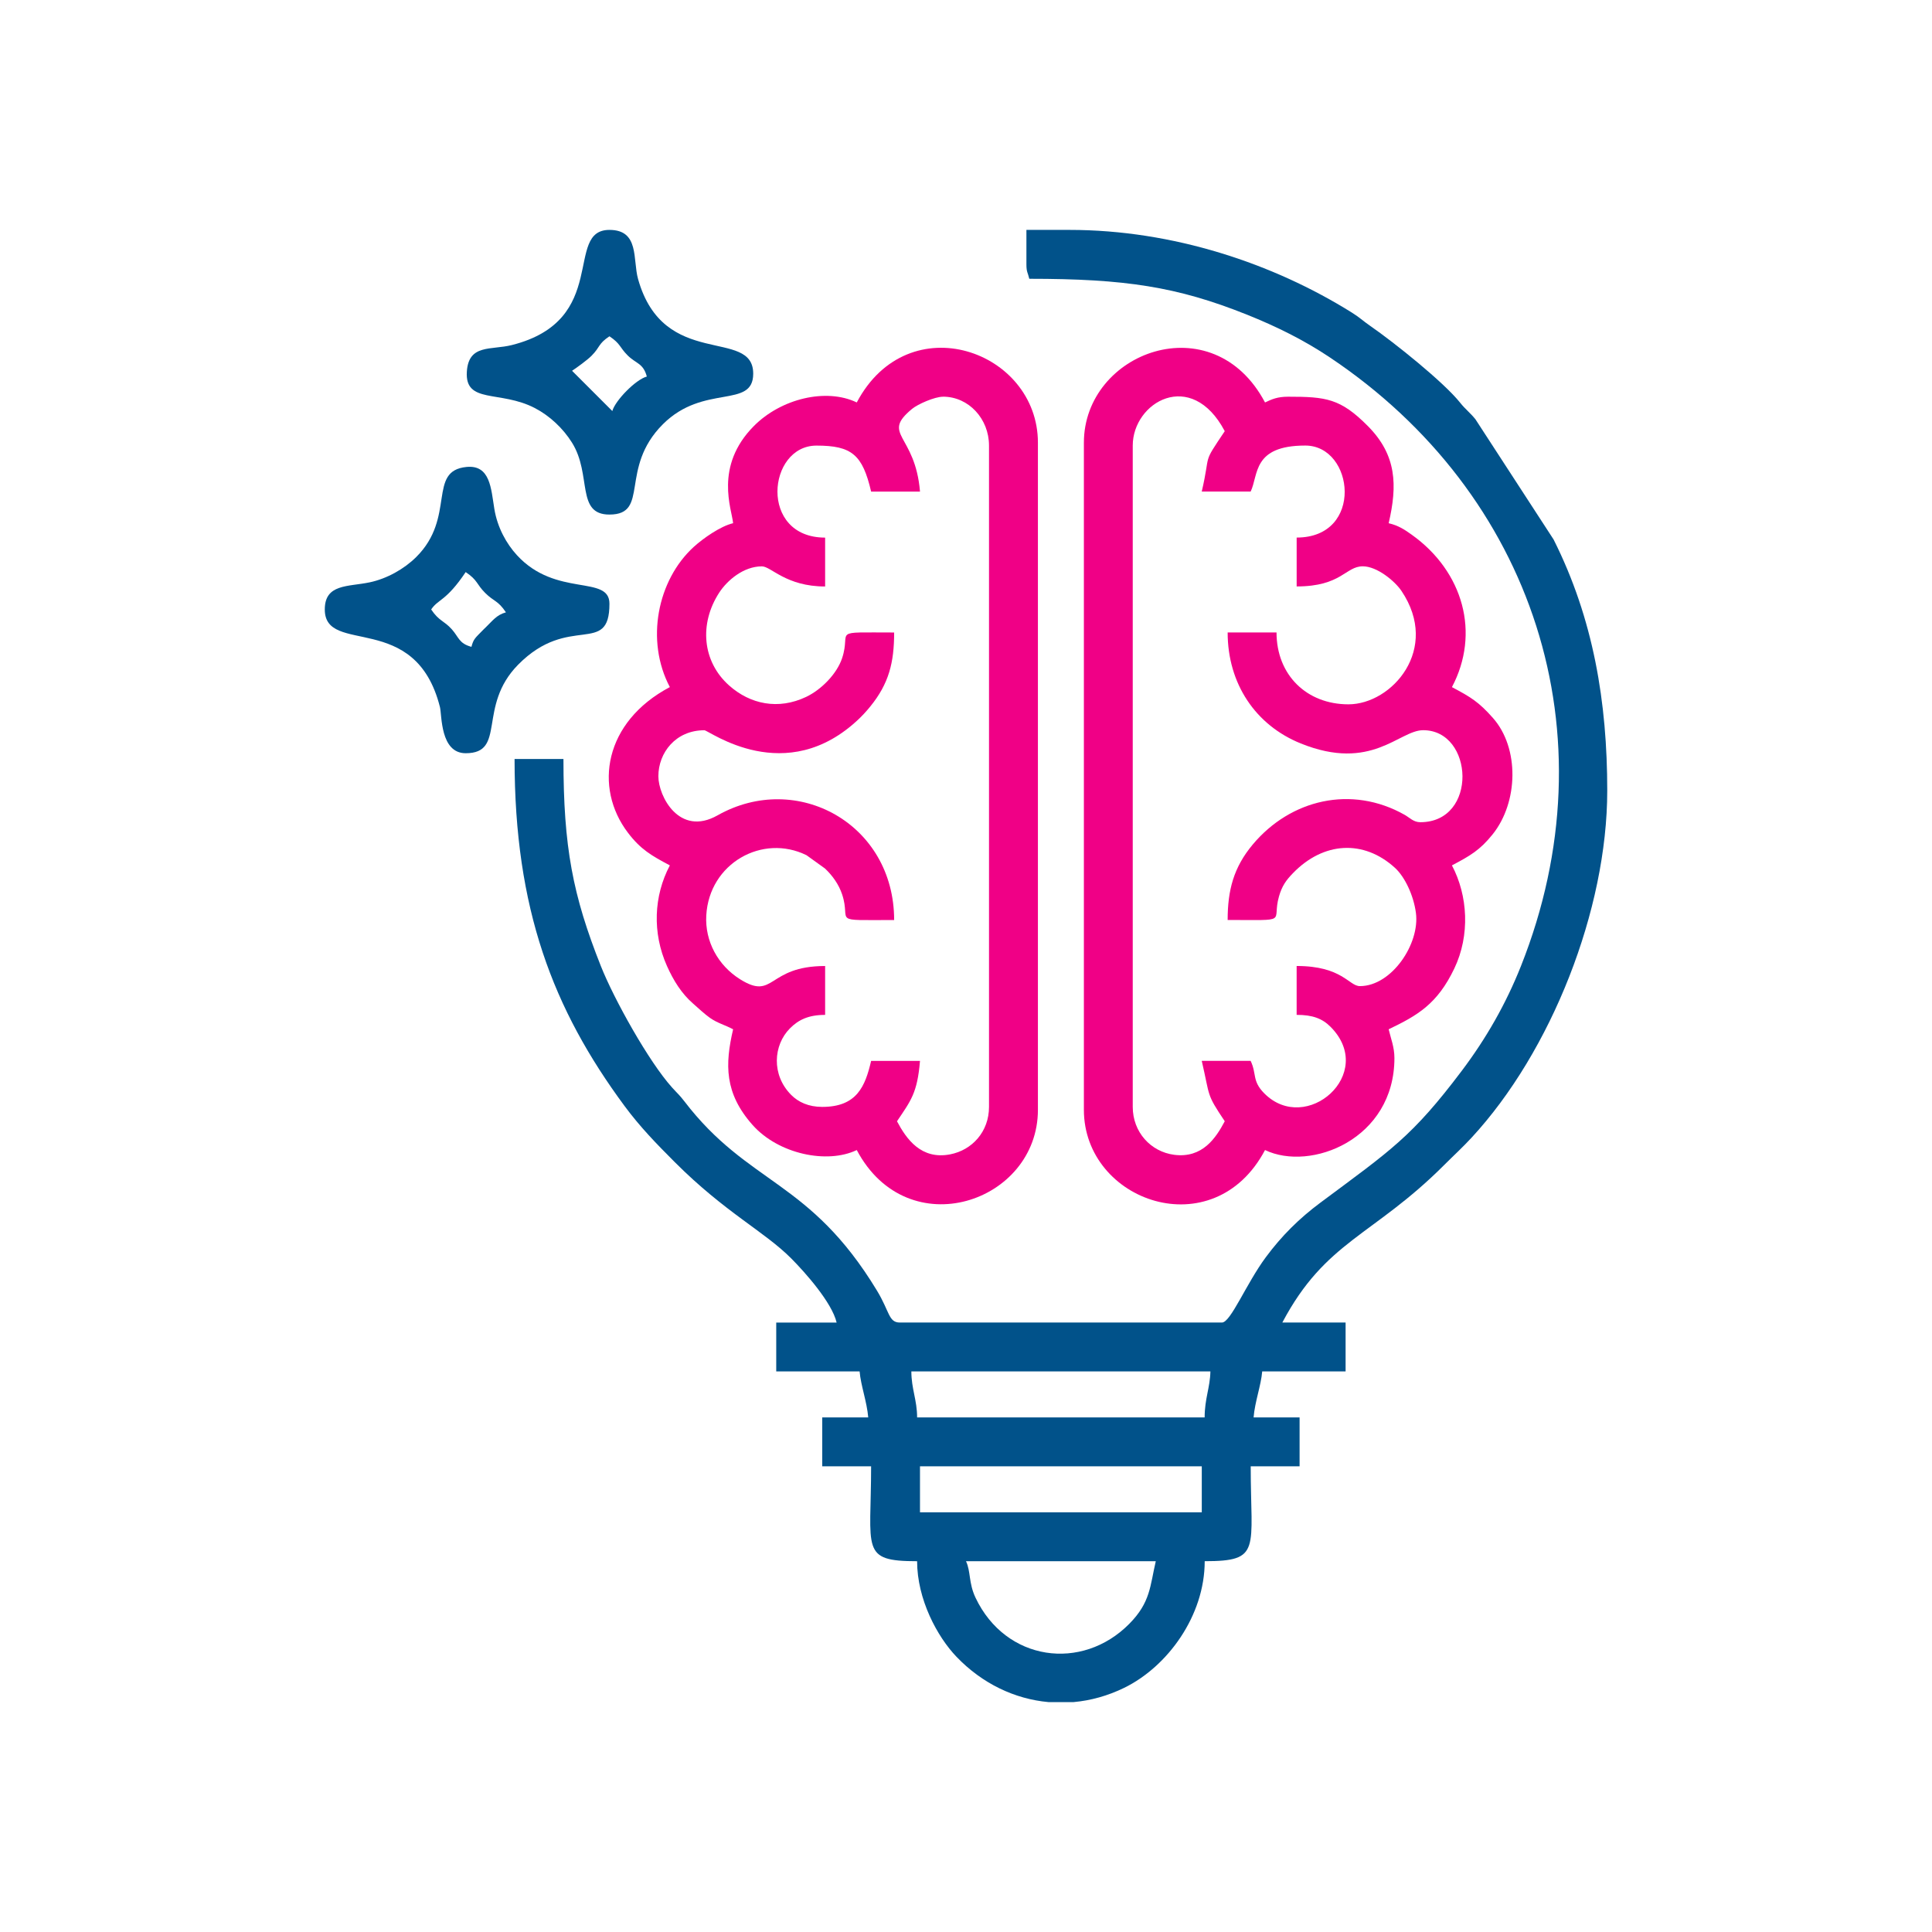
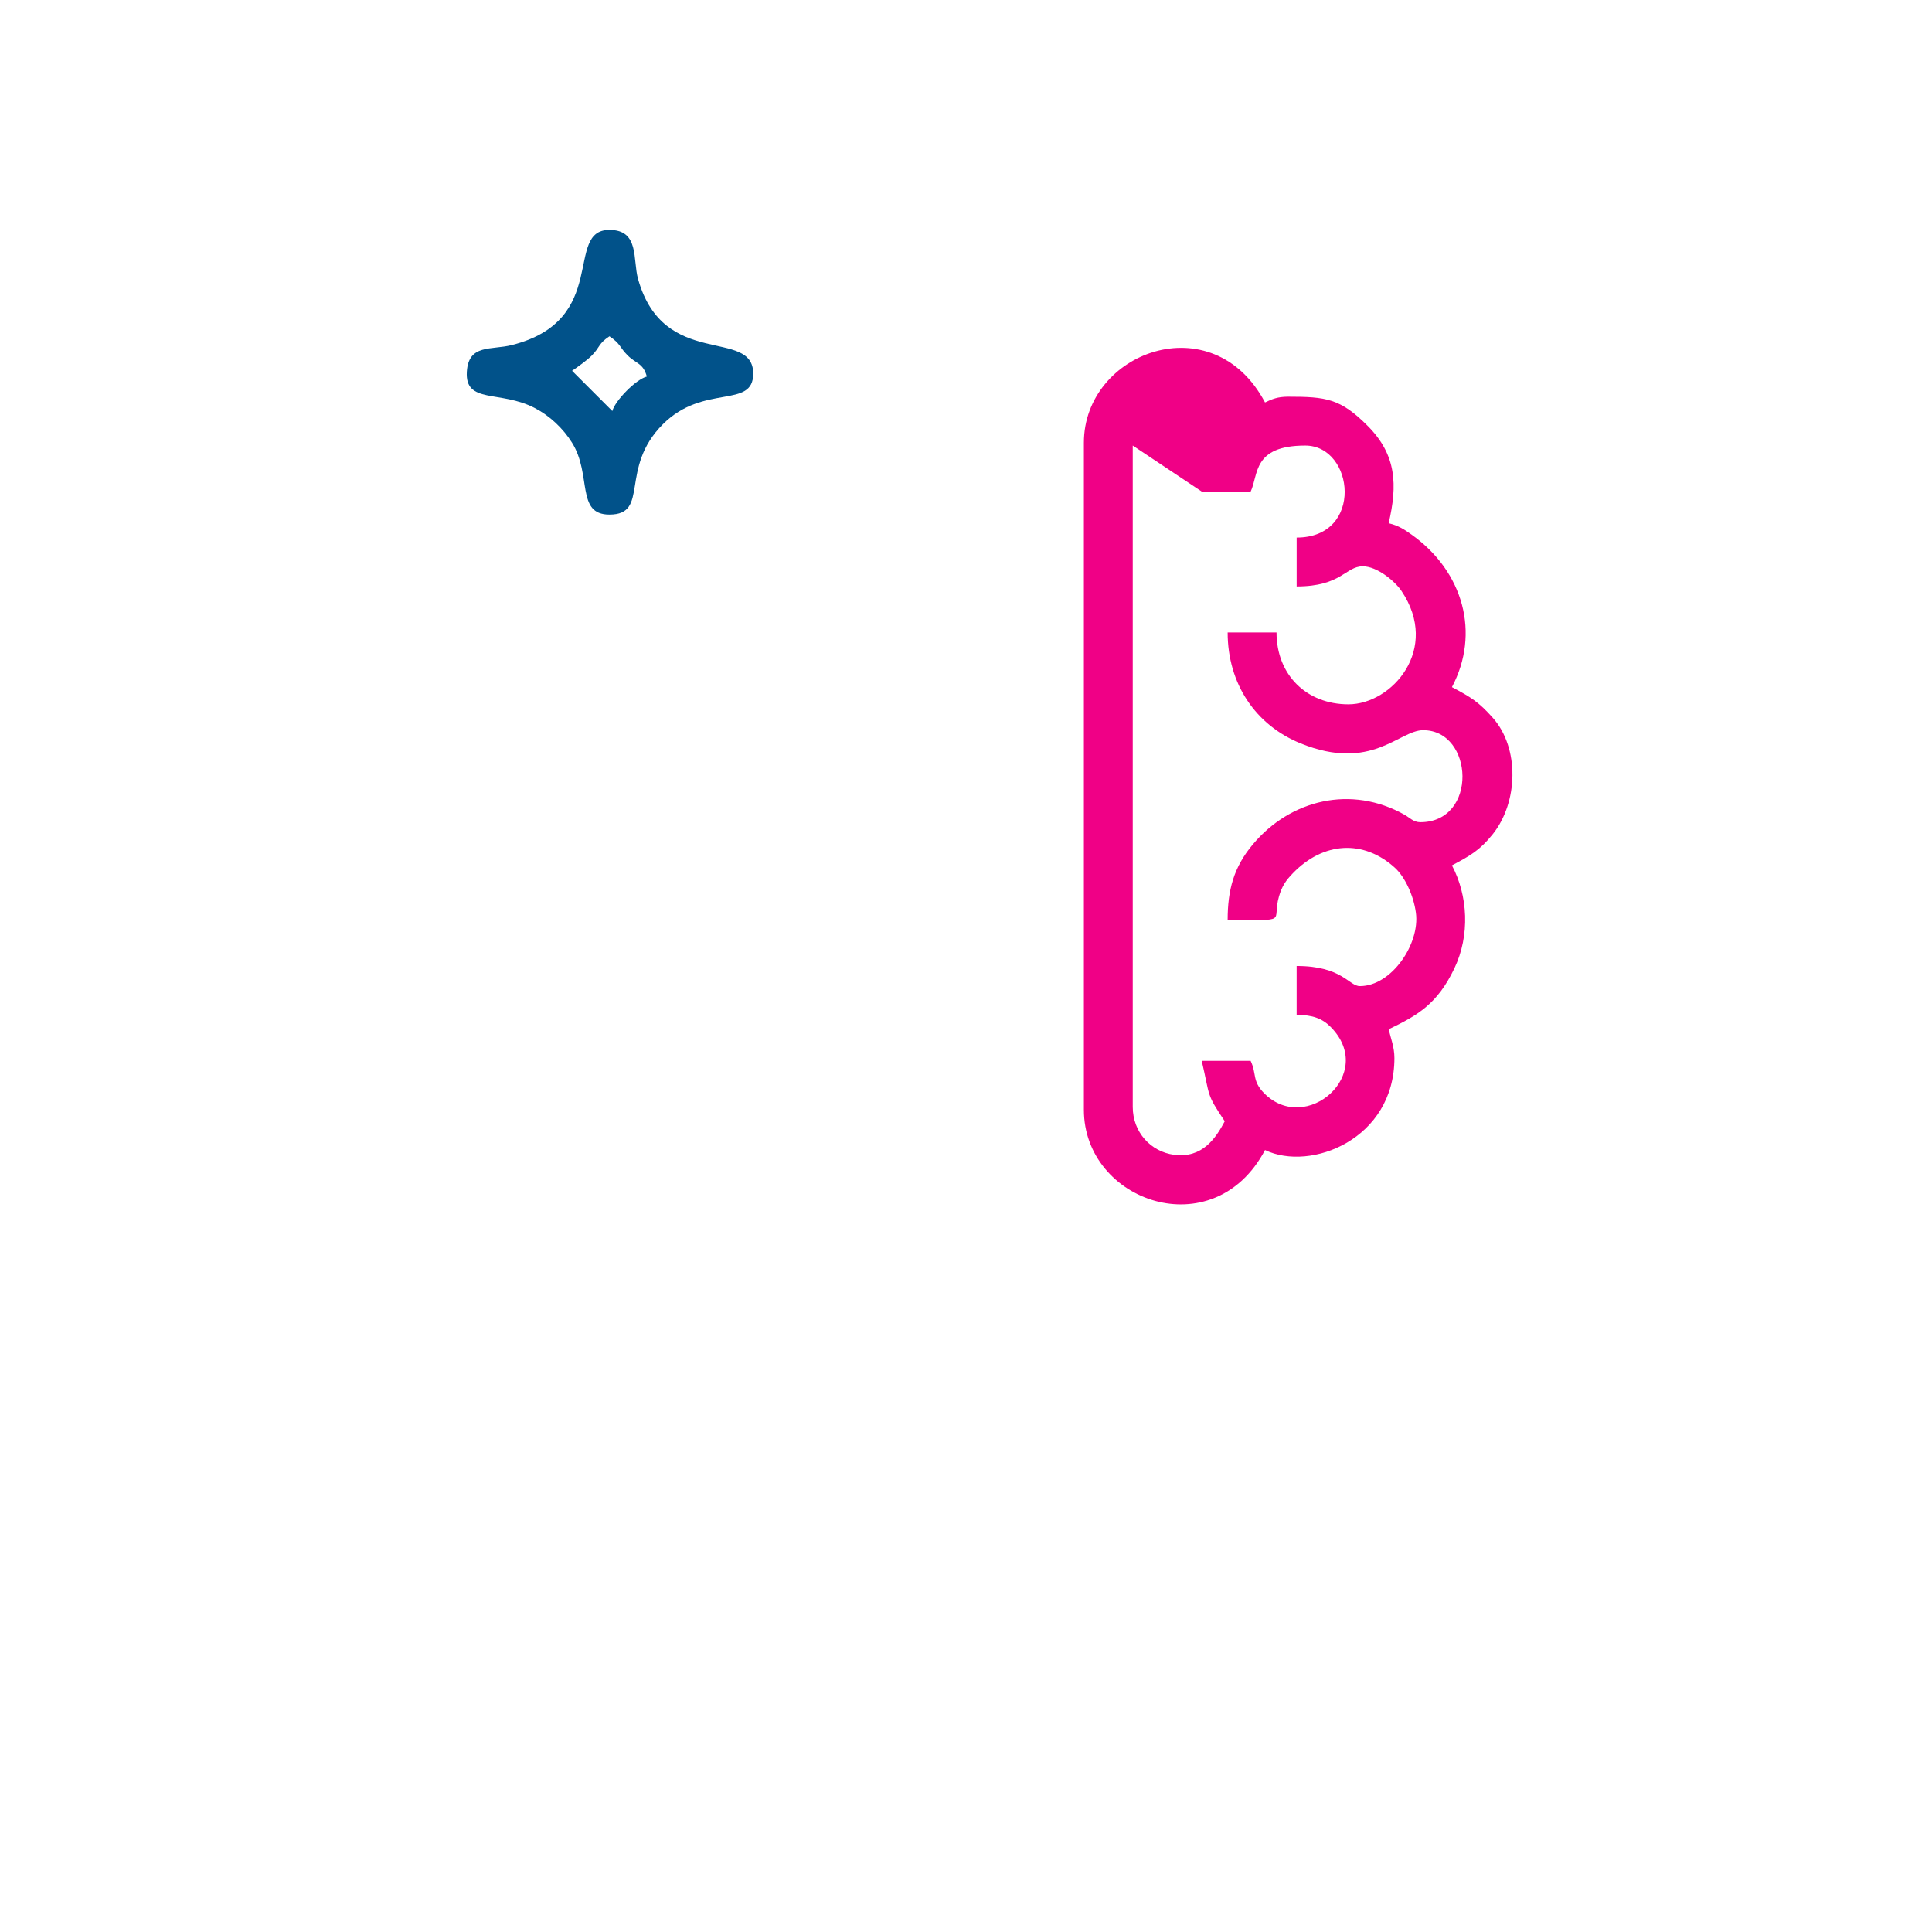
<svg xmlns="http://www.w3.org/2000/svg" xml:space="preserve" width="153.253mm" height="153.253mm" version="1.1" style="shape-rendering:geometricPrecision; text-rendering:geometricPrecision; image-rendering:optimizeQuality; fill-rule:evenodd; clip-rule:evenodd" viewBox="0 0 1396.52 1396.52">
  <defs>
    <style type="text/css">
   
    .fil0 {fill:none}
    .fil1 {fill:#01528A}
    .fil2 {fill:#F00086}
   
  </style>
  </defs>
  <g id="Capa_x0020_1">
    <g id="_2926196263632">
-       <rect class="fil0" x="-0" y="-0" width="1396.52" height="1396.52" />
      <g>
-         <path class="fil1" d="M698.26 1128.5l137.18 0c-4.18,17.92 -3.76,29.71 -19.16,45.27 -34.17,34.55 -89.31,27.14 -111.14,-18.9 -5.06,-10.68 -3.38,-19.06 -6.88,-26.37zm77.76 101.84l-18.16 0c-24.44,-2.22 -47.88,-13.39 -66.41,-32.69 -13.99,-14.57 -28.53,-41.63 -28.53,-69.15 -41.31,0 -33.25,-8.28 -33.25,-68.59l-35.33 0 0 -35.33 33.25 0c-0.95,-11.41 -5.39,-23.1 -6.23,-33.26l-60.27 0 0 -35.33 43.65 0c-3.38,-14.49 -22.82,-36.29 -32.72,-46.26 -19.56,-19.68 -47.71,-33.14 -84.19,-69.62 -13.08,-13.08 -25.2,-25.53 -36.33,-40.58 -51.9,-70.21 -79.55,-142.55 -79.55,-250.92l35.33 0c0,63.61 6.71,98.51 27.02,149.65 9.66,24.32 34.78,69.28 51.46,87.79 3.93,4.37 5.29,5.29 8.82,9.89 46.6,60.87 90.57,56.45 139.38,137.06 9.19,15.18 8.29,22.98 16.51,22.98l232.79 0c6.33,0 17.47,-27.97 31.74,-47.24 11.44,-15.44 24.08,-27.99 39.51,-39.47 51.06,-37.99 66.17,-47.57 102.15,-95.3 17.52,-23.25 31.84,-48.21 42.76,-75.71 66.55,-167.6 8.78,-341.57 -138,-439.81 -18.57,-12.43 -38.18,-22.25 -60.34,-31.11 -50.24,-20.09 -87.85,-25.83 -157.07,-25.83 -1.09,-4.66 -2.08,-4.78 -2.08,-10.39l0 -24.94 31.18 0c74.69,0 147.25,24.24 204.14,59.82 5.73,3.58 7.6,5.7 13.25,9.61 17.36,12.02 53.13,40.64 65,55.55 3.78,4.75 7.17,7.16 10.98,11.88l56.5 86.91c28.88,57.43 38.8,117.88 38.8,181.52 0,86.16 -40.48,188.71 -98.18,251 -6.56,7.09 -12.85,12.8 -19.77,19.72 -51.43,51.43 -85.65,54.7 -116.91,113.79l45.73 0 0 35.33 -60.28 0c-0.84,10.15 -5.29,21.84 -6.23,33.26l33.25 0 0 35.33 -35.33 0c0,60.31 8.06,68.59 -33.25,68.59 0,39.45 -26.84,76.2 -58.14,91.51 -11.89,5.81 -24.25,9.22 -36.61,10.34zm-111.02 -170.43l203.69 0 0 33.26 -203.69 0 0 -33.26zm205.77 -35.33l-207.85 0c0,-12.57 -4.16,-20.68 -4.16,-33.26l216.16 0c-0.26,11.82 -4.16,19.66 -4.16,33.26z" />
-         <path class="fil2" d="M681.63 286.73c18.63,0 33.26,16.07 33.26,35.33l0 478.04c0,17.84 -12.13,31.27 -28.19,34.33 -20.86,3.97 -31.49,-11.04 -38.32,-23.93 9.95,-14.85 14.68,-20.25 16.63,-43.65l-35.33 0c-4.28,18.38 -10.26,33.26 -35.33,33.26 -9.93,0 -17.3,-3.47 -22.48,-8.69 -14.41,-14.51 -12.86,-35.94 -0.95,-48 6.25,-6.33 13.59,-9.82 25.51,-9.82l0 -35.33c-42.14,0 -36.43,25.28 -61.51,9.55 -15.9,-9.97 -25.46,-27.41 -24.4,-46.13 2.13,-37.79 40.72,-59.21 72.47,-43.5l13.3 9.57c5.41,5.08 10,11.45 12.43,18.75 6.88,20.62 -9.44,18.52 37.6,18.52 0,-69.54 -70.33,-108.06 -127.63,-75.67 -27.71,15.66 -42.8,-13.9 -42.8,-28.25 0,-16.97 12.47,-33.26 33.26,-33.26 3.23,0 58.87,42.45 112.03,-8.51l3.09 -3.14c1.81,-1.94 3.26,-3.63 4.83,-5.56 13.47,-16.57 17.22,-31.79 17.22,-53.45 -46.99,0 -30.74,-2.12 -37.6,18.52 -3.82,11.49 -15.13,22.86 -26.01,28.03 -20.13,9.58 -40.45,5.34 -55.72,-8.29 -19.38,-17.29 -21.71,-44.59 -7.14,-67.04 5.75,-8.86 17.56,-19.03 30.85,-19.03 6.69,0 17.37,14.55 45.73,14.55l0 -35.33c-48.03,0 -41.78,-66.51 -6.24,-66.51 25.53,0 33.28,6.59 39.49,33.26l35.33 0c-3.49,-41.96 -28.48,-40.98 -5.75,-59.79 4.05,-3.35 16.25,-8.8 22.38,-8.8zm-62.35 4.16c-22.11,-10.61 -54.71,-2.76 -74.37,17.08 -28.95,29.19 -15.82,60.31 -15,70.22 -9.09,2.12 -21.71,10.98 -28.52,17.2 -26.22,23.96 -34.97,67.69 -17.2,101.27 -47.58,25.17 -55.05,72.62 -30.36,105.19 9.23,12.17 17.14,16.68 30.36,23.68 -11.68,22.08 -12.79,48.79 -2.08,72.75 4.73,10.58 10.57,19.89 18.72,27.01 3.8,3.31 8.44,7.74 12.38,10.49 5.61,3.9 10.54,4.96 16.71,8.23 -5.92,25.41 -6.34,46.13 14.02,69.12 18.7,21.11 53.94,28.45 75.36,18.17 36.92,69.78 130.94,37.86 130.94,-29.1l0 -482.2c0,-66.54 -93.49,-99.88 -130.94,-29.1z" />
-         <path class="fil2" d="M868.69 355.32l35.33 0c5.76,-12.01 1.15,-33.26 39.49,-33.26 35.44,0 42.59,66.51 -6.24,66.51l0 35.33c32.47,0 35.29,-14.55 47.8,-14.55 10.31,0 23.16,10.66 27.95,17.77 28.3,42.01 -6.88,81.99 -38.34,81.99 -30.14,0 -51.96,-21.18 -51.96,-51.96l-35.33 0c0,37.05 20.15,67.02 52.8,80.22 51.33,20.76 71.07,-9.56 88.54,-9.56 36.66,0 39.75,66.51 -2.08,66.51 -4.9,0 -7.7,-3.29 -11.3,-5.33 -38.46,-21.72 -82.54,-11.11 -109.79,21.42 -13.84,16.52 -18.17,33.05 -18.17,54.58 45.69,0 31.65,2.15 37.09,-16.95 2.18,-7.66 5.16,-11.77 10.12,-16.89 22.04,-22.77 51.08,-24.44 73.67,-3.9 7.16,6.5 13.52,19.87 15.21,32.64 2.97,22.35 -17.57,52.91 -40.49,52.91 -7.97,0 -12.69,-14.55 -45.73,-14.55l0 35.33c11.57,0 18.56,2.65 24.56,8.69 33.58,33.83 -17.74,78.55 -48,48 -8.93,-9.02 -5.3,-14.02 -9.82,-23.44l-35.33 0c6.16,26.46 3.04,23.35 16.63,43.65 -6.35,12 -16.1,26.95 -36.63,24.24 -16.95,-2.24 -29.88,-16.46 -29.88,-34.63l0 -478.04c0,-31.28 42.27,-56.2 66.51,-10.39 -16.72,24.96 -9.81,14.38 -16.63,43.65zm-85.22 -35.33l0 482.2c0,66.51 93.75,99.39 130.94,29.1 33.01,15.84 93.53,-7.81 93.53,-66.51 0,-7.9 -2.59,-14.07 -4.16,-20.78 21.02,-10.09 35.23,-18.33 47.47,-43.98 11.47,-24.04 9.82,-52.63 -1.74,-74.49 13.12,-6.94 20.17,-10.92 29.46,-22.5 18.54,-23.14 19.44,-62.3 0.19,-84.05 -10.25,-11.59 -16,-15.08 -29.65,-22.31 20.54,-38.82 8.42,-83.41 -29.08,-110.18 -5.05,-3.6 -9.52,-6.63 -16.65,-8.29 6.41,-27.53 5.79,-49.21 -15.01,-70.2 -19.84,-20.02 -30.32,-21.25 -57.73,-21.25 -7.54,0 -11.6,1.75 -16.63,4.16 -37.72,-71.28 -130.94,-36.55 -130.94,29.1z" />
-         <path class="fil1" d="M311.67 440.54c5.15,-7.69 10.76,-5.84 24.94,-27.02 8.77,5.87 7.69,8.66 14.06,15.04 6.37,6.37 9.16,5.29 15.04,14.06 -6.74,1.8 -9.84,6.27 -14.35,10.59 -0.31,0.3 -0.75,0.72 -1.06,1.02 -0.31,0.3 -0.74,0.74 -1.04,1.04 -6.1,6.21 -6.99,6.66 -8.49,12.29 -9.09,-2.43 -9.06,-6.98 -14.26,-12.76 -5.63,-6.26 -9.14,-5.75 -14.84,-14.26zm-76.9 0c0,33.68 65.52,0.25 83.24,70.56 1.46,5.79 0.11,33.36 18.6,33.36 29.67,0 8.2,-33.83 37.88,-63.96 36.89,-37.44 66.04,-5.8 66.04,-44.12 0,-21.13 -38.58,-4.31 -66.82,-35.02 -7.63,-8.3 -14.17,-20.03 -16.38,-33.5 -2.38,-14.47 -2.86,-32.02 -20.11,-30.33 -28.58,2.8 -7.4,36.4 -36.39,65.14 -8.72,8.64 -21.17,15.66 -33.69,18.28 -15.58,3.26 -32.37,0.99 -32.37,19.59z" />
+         <path class="fil2" d="M868.69 355.32l35.33 0c5.76,-12.01 1.15,-33.26 39.49,-33.26 35.44,0 42.59,66.51 -6.24,66.51l0 35.33c32.47,0 35.29,-14.55 47.8,-14.55 10.31,0 23.16,10.66 27.95,17.77 28.3,42.01 -6.88,81.99 -38.34,81.99 -30.14,0 -51.96,-21.18 -51.96,-51.96l-35.33 0c0,37.05 20.15,67.02 52.8,80.22 51.33,20.76 71.07,-9.56 88.54,-9.56 36.66,0 39.75,66.51 -2.08,66.51 -4.9,0 -7.7,-3.29 -11.3,-5.33 -38.46,-21.72 -82.54,-11.11 -109.79,21.42 -13.84,16.52 -18.17,33.05 -18.17,54.58 45.69,0 31.65,2.15 37.09,-16.95 2.18,-7.66 5.16,-11.77 10.12,-16.89 22.04,-22.77 51.08,-24.44 73.67,-3.9 7.16,6.5 13.52,19.87 15.21,32.64 2.97,22.35 -17.57,52.91 -40.49,52.91 -7.97,0 -12.69,-14.55 -45.73,-14.55l0 35.33c11.57,0 18.56,2.65 24.56,8.69 33.58,33.83 -17.74,78.55 -48,48 -8.93,-9.02 -5.3,-14.02 -9.82,-23.44l-35.33 0c6.16,26.46 3.04,23.35 16.63,43.65 -6.35,12 -16.1,26.95 -36.63,24.24 -16.95,-2.24 -29.88,-16.46 -29.88,-34.63l0 -478.04zm-85.22 -35.33l0 482.2c0,66.51 93.75,99.39 130.94,29.1 33.01,15.84 93.53,-7.81 93.53,-66.51 0,-7.9 -2.59,-14.07 -4.16,-20.78 21.02,-10.09 35.23,-18.33 47.47,-43.98 11.47,-24.04 9.82,-52.63 -1.74,-74.49 13.12,-6.94 20.17,-10.92 29.46,-22.5 18.54,-23.14 19.44,-62.3 0.19,-84.05 -10.25,-11.59 -16,-15.08 -29.65,-22.31 20.54,-38.82 8.42,-83.41 -29.08,-110.18 -5.05,-3.6 -9.52,-6.63 -16.65,-8.29 6.41,-27.53 5.79,-49.21 -15.01,-70.2 -19.84,-20.02 -30.32,-21.25 -57.73,-21.25 -7.54,0 -11.6,1.75 -16.63,4.16 -37.72,-71.28 -130.94,-36.55 -130.94,29.1z" />
        <path class="fil1" d="M413.51 268.02c3.53,-2.36 10.96,-7.71 14.08,-10.86 6.46,-6.52 4.59,-8.5 12.94,-14.08 8.18,5.48 7.21,7.89 13.18,13.84 6.02,6 11.25,5.53 13.84,15.26 -8.07,2.15 -22.95,17.47 -24.94,24.94l-29.1 -29.1zm27.02 103.92c29.4,0 6.75,-33.42 38.63,-65.29 29.51,-29.51 65.29,-10.83 65.29,-36.55 0,-33.7 -64.79,-2.39 -83.25,-68.47 -3.92,-14.03 1.14,-35.45 -20.67,-35.45 -33.16,0 0.8,65.25 -70.56,83.24 -15,3.78 -31.19,-0.9 -32.51,19.15 -1.55,23.65 23.91,13.31 49.12,26.38 10.8,5.61 20.47,14.73 26.91,25.05 14.48,23.19 2.63,51.95 27.04,51.95z" />
      </g>
    </g>
  </g>
</svg>